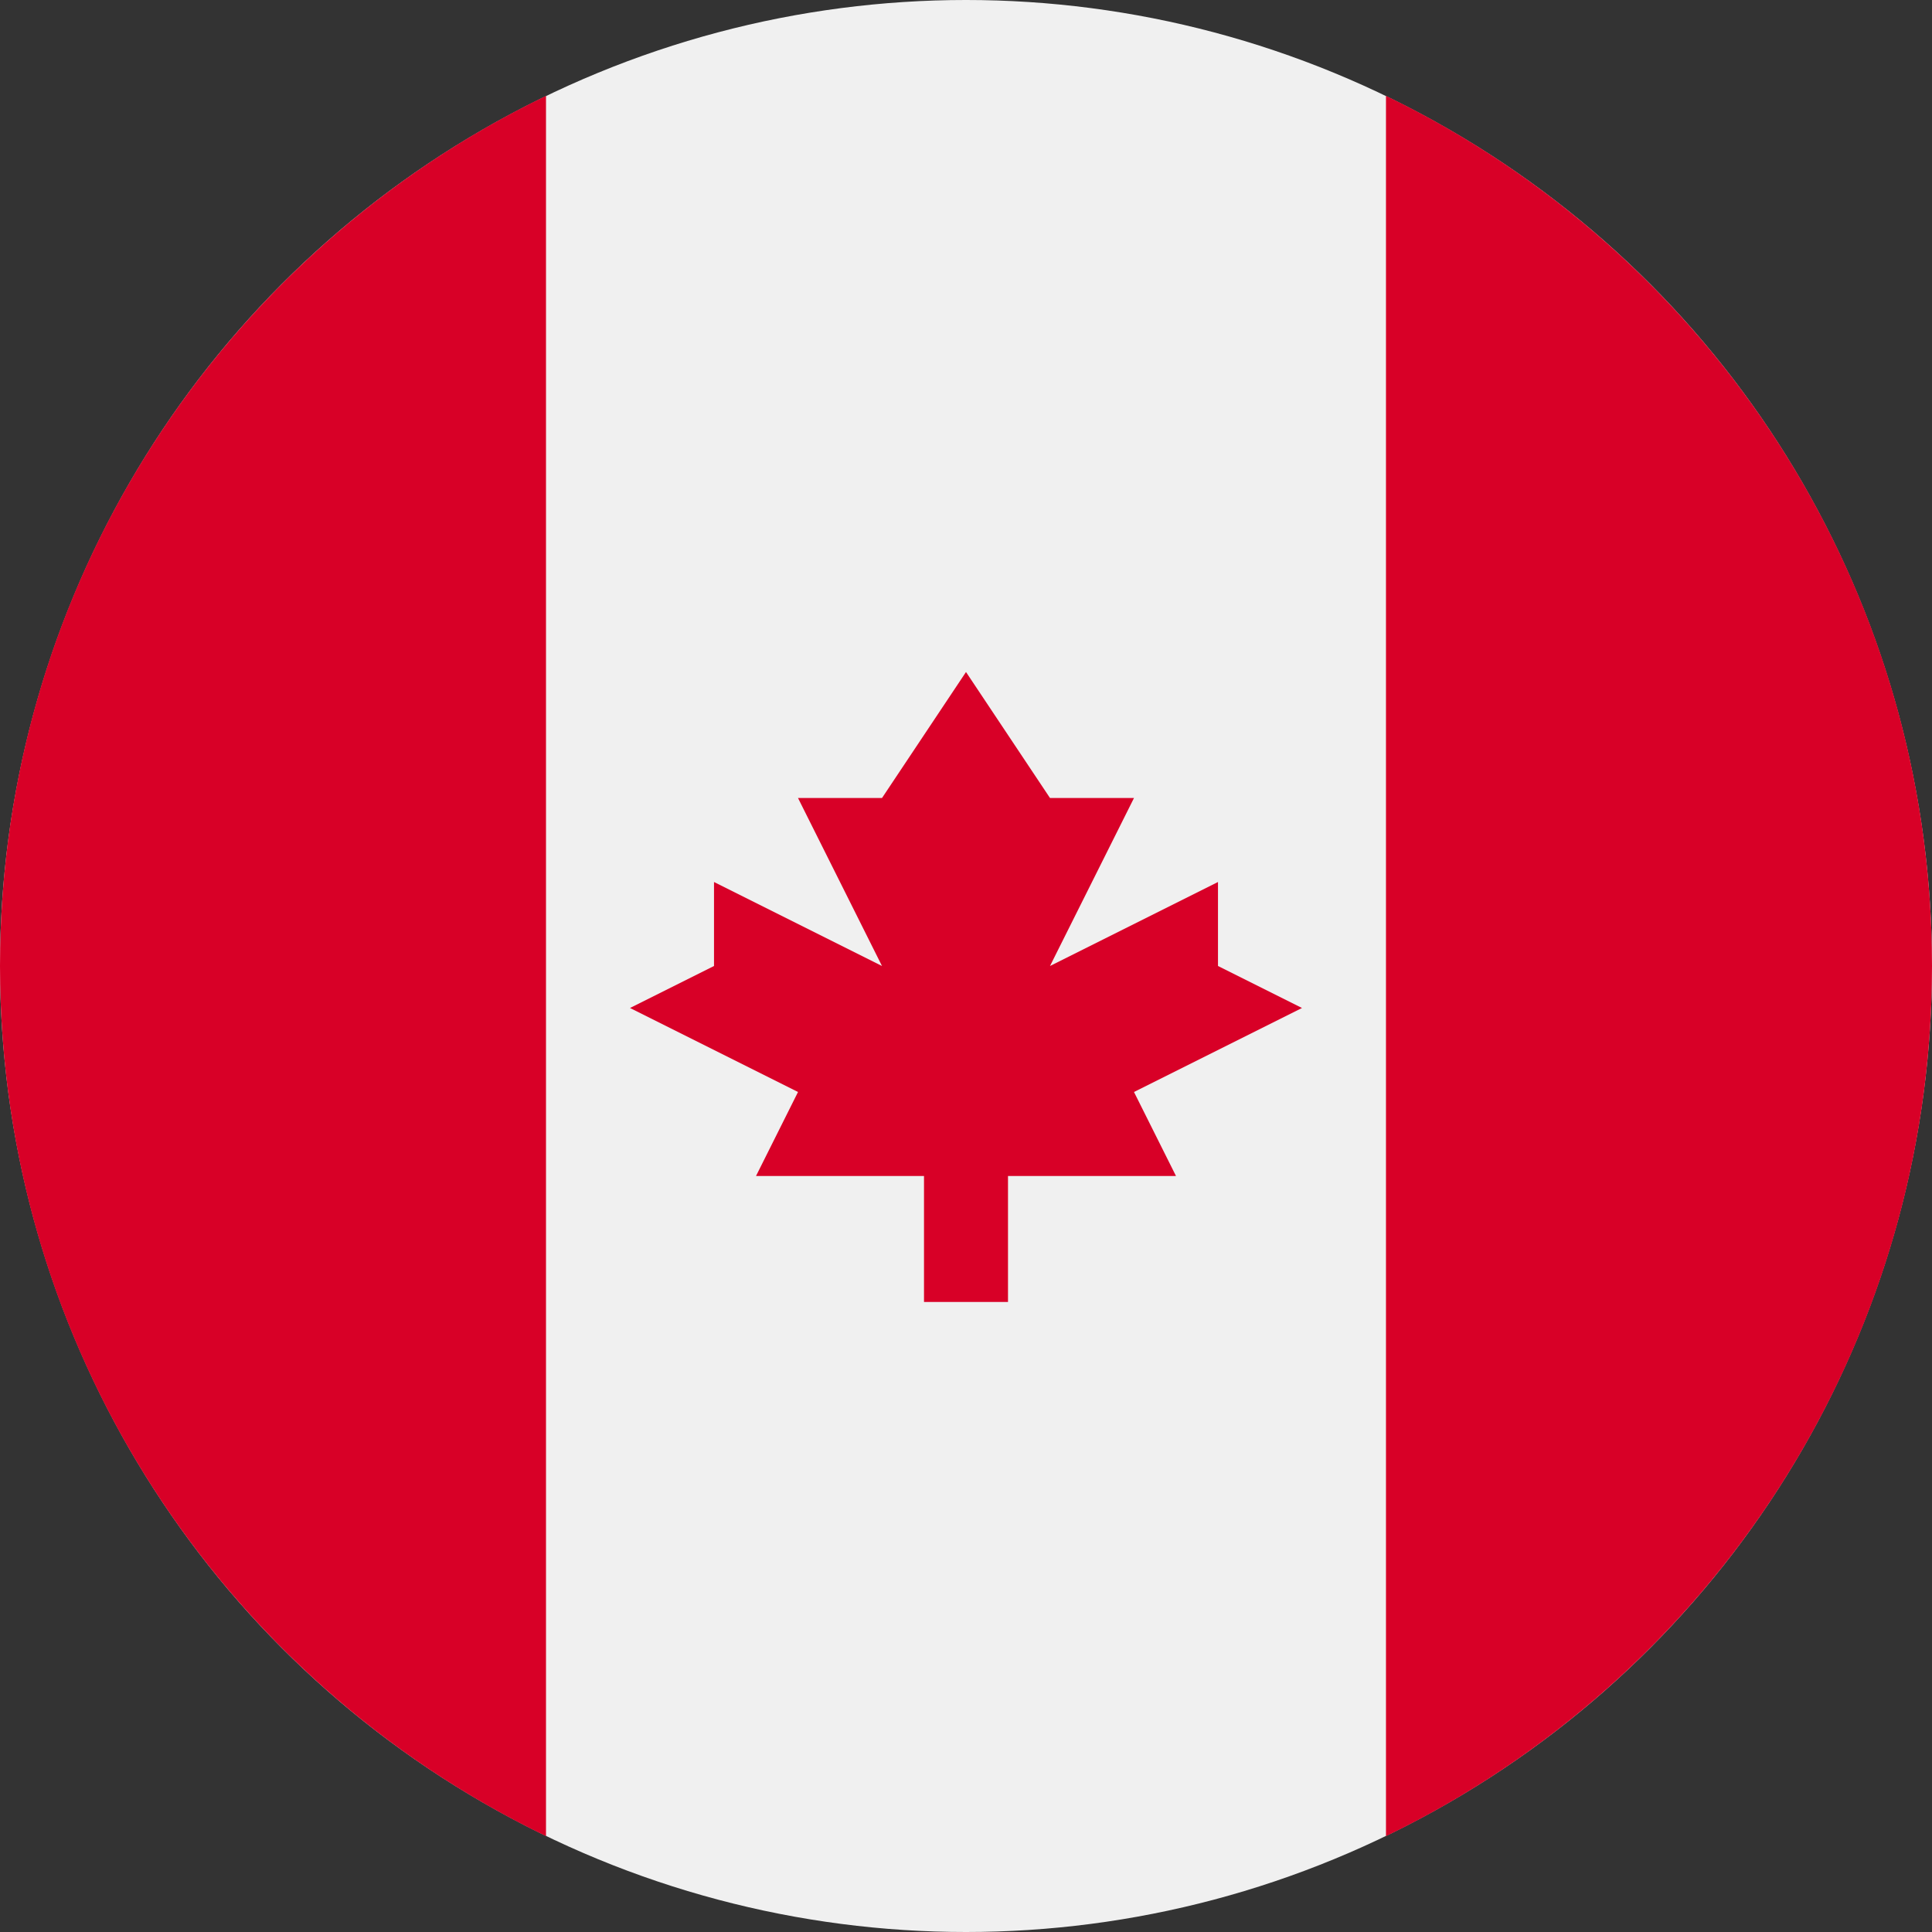
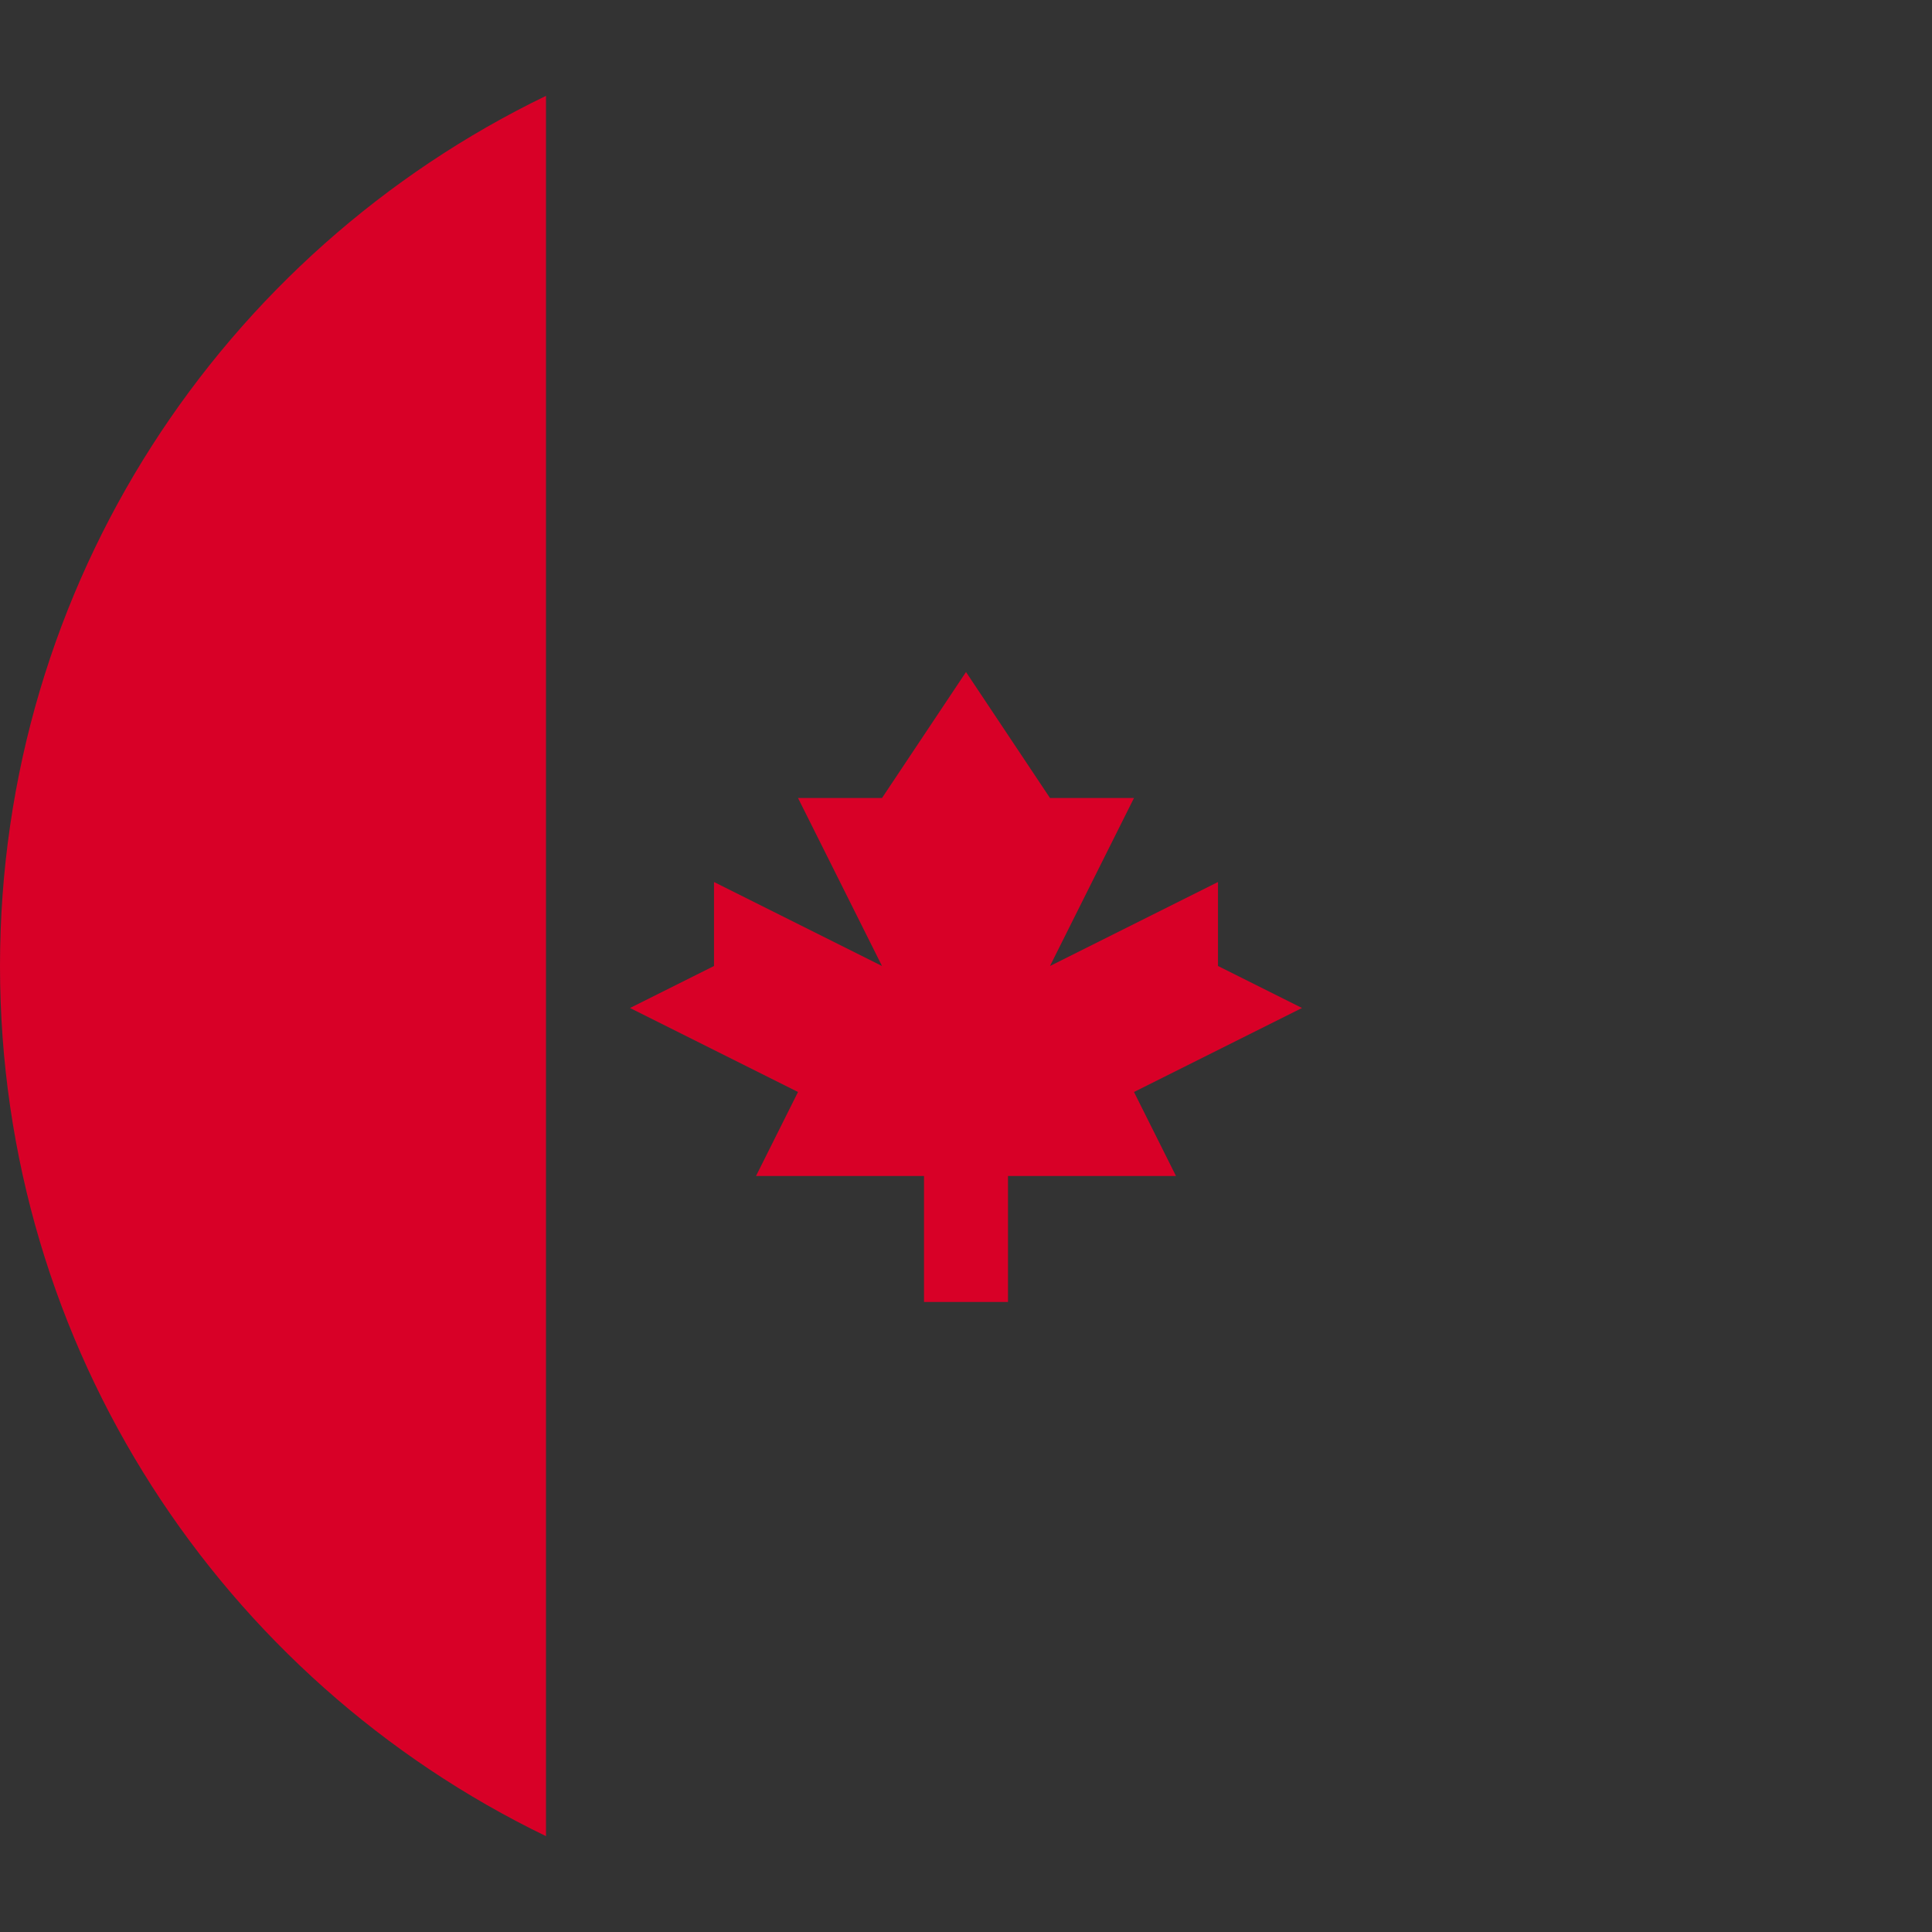
<svg xmlns="http://www.w3.org/2000/svg" enable-background="new 0 0 512 512" version="1.1" viewBox="0 0 512 512" xml:space="preserve">
  <rect x="0" y="0" width="512" height="512" fill="#333333" stroke="none" />
-   <circle cx="256" cy="256" r="256" fill="#F0F0F0" />
  <g fill="#D80027">
-     <path d="m512 256c0-101.49-59.065-189.19-144.7-230.6v461.2c85.631-41.407 144.7-129.1 144.7-230.6z" />
    <path d="M0,256c0,101.494,59.065,189.19,144.696,230.598V25.402C59.065,66.81,0,154.506,0,256z" />
    <polygon points="300.52 289.39 345.04 267.13 322.78 256 322.78 233.74 278.26 256 300.52 211.48 278.26 211.48 256 178.09 233.74 211.48 211.48 211.48 233.74 256 189.22 233.74 189.22 256 166.96 267.13 211.48 289.39 200.35 311.65 244.87 311.65 244.87 345.04 267.13 345.04 267.13 311.65 311.65 311.65" />
  </g>
</svg>